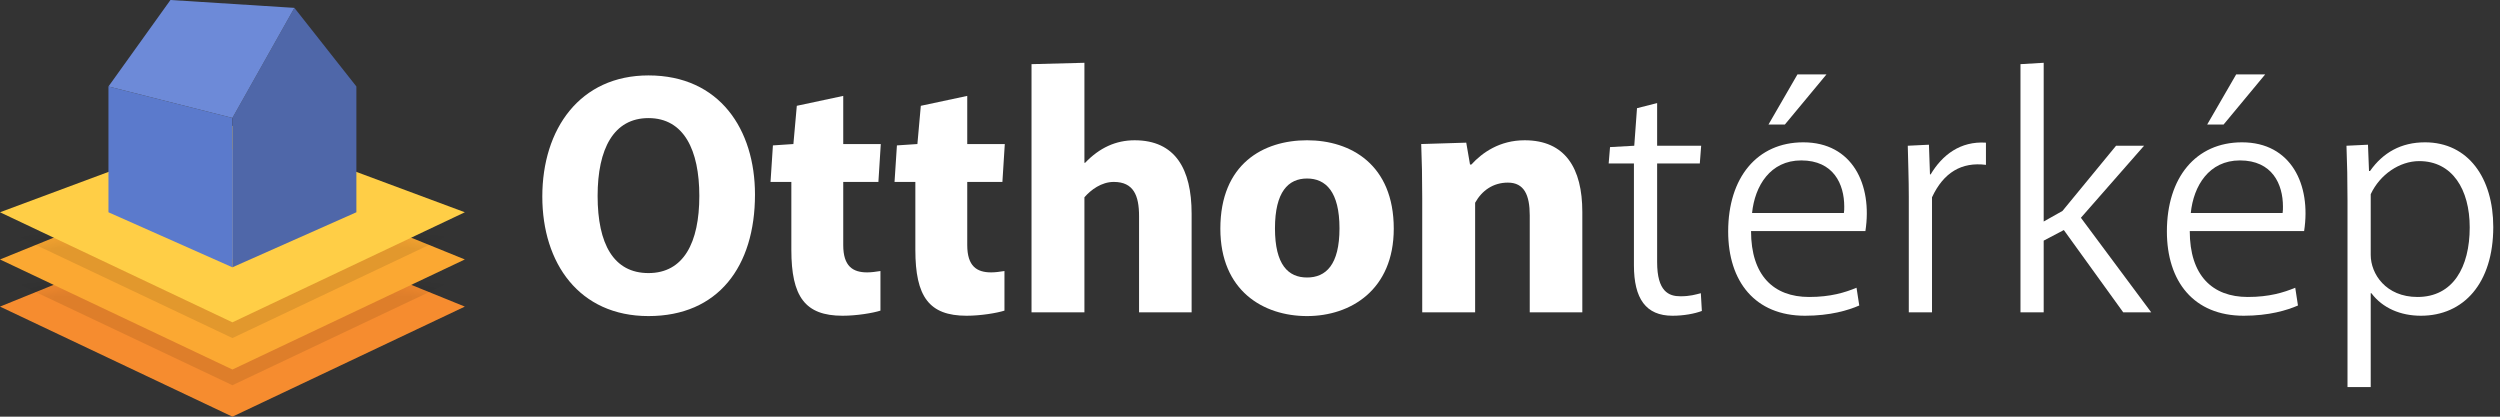
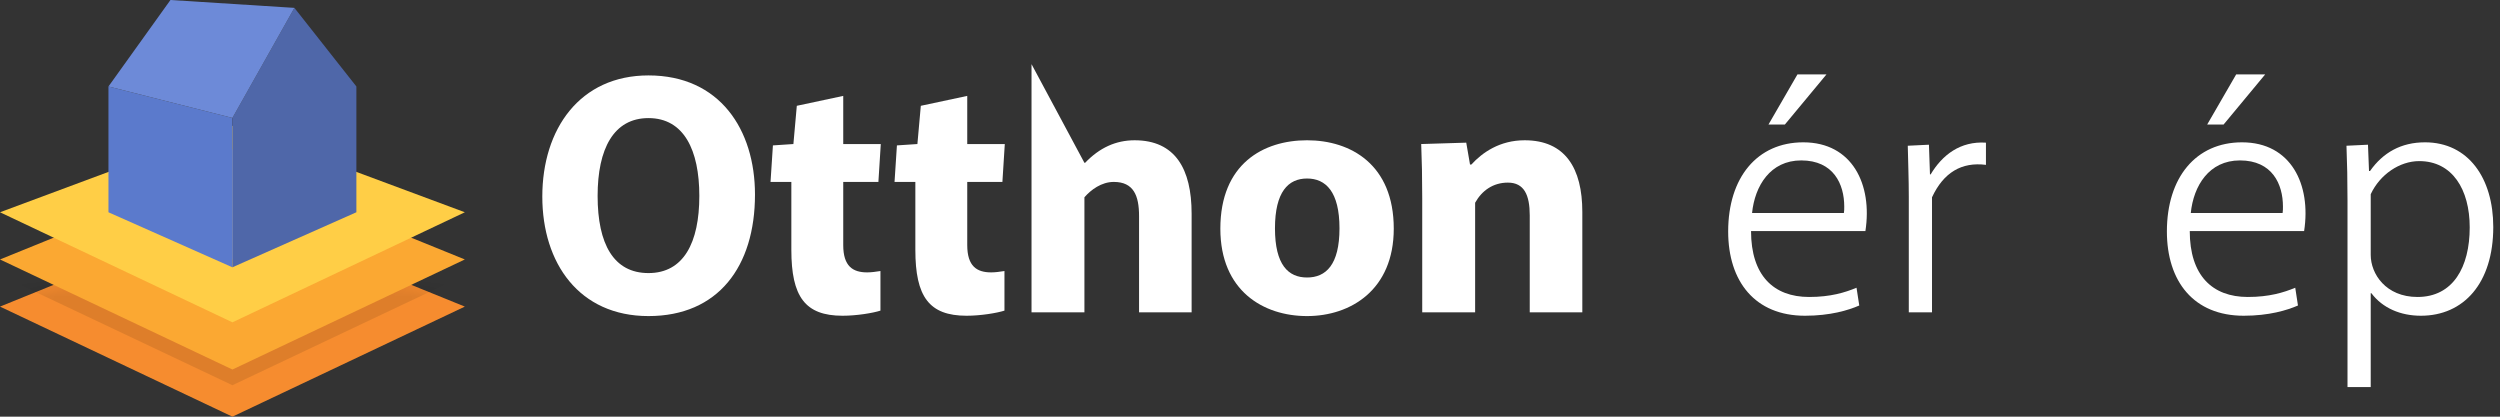
<svg xmlns="http://www.w3.org/2000/svg" width="156" height="26" viewBox="0 0 156 26" fill="none">
  <rect x="0" y="0" width="156" height="26" fill="#333333" stroke="none" />
  <path d="M14.503 26L0 19.132L14.503 13.245L29.006 19.132L14.503 26Z" fill="#F68C2F" />
  <mask id="mask0_105_49" style="mask-type:alpha" maskUnits="userSpaceOnUse" x="0" y="13" width="30" height="13">
    <path d="M14.503 26L0 19.132L14.503 13.245L29.006 19.132L14.503 26Z" fill="#FBA832" />
  </mask>
  <g mask="url(#mask0_105_49)">
    <path d="M14.503 24.038L0 17.17L14.503 11.284L29.006 17.17L14.503 24.038Z" fill="black" fill-opacity="0.1" />
  </g>
  <path d="M14.503 23.058L0 16.19L14.503 10.303L29.006 16.19L14.503 23.058Z" fill="#FBA832" />
  <mask id="mask1_105_49" style="mask-type:alpha" maskUnits="userSpaceOnUse" x="0" y="10" width="30" height="14">
-     <path d="M14.503 23.058L0 16.19L14.503 10.303L29.006 16.19L14.503 23.058Z" fill="#FBA832" />
-   </mask>
+     </mask>
  <g mask="url(#mask1_105_49)">
    <path d="M14.503 21.094L0 14.226L14.503 8.339L29.006 14.226L14.503 21.094Z" fill="black" fill-opacity="0.1" />
  </g>
  <path d="M14.503 20.113L0 13.245L14.503 7.849L29.006 13.245L14.503 20.113Z" fill="#FFCE46" />
  <path d="M14.503 16.188L6.768 12.49L14.503 9.32L22.238 12.49L14.503 16.188Z" fill="#C4C4C4" />
  <path d="M14.503 7.359V16.68L6.768 13.246V5.396L14.503 7.359Z" fill="#5B7ACC" />
  <path d="M14.503 7.358V16.679L22.238 13.245V5.396L18.371 0.49L14.503 7.358Z" fill="#4F67A9" />
  <path d="M14.503 7.359L6.768 5.396L10.636 0L18.37 0.491L14.503 7.359Z" fill="#6D8AD8" />
  <path d="M40.465 19.723C44.81 19.723 47.111 16.635 47.111 12.14C47.111 8.093 44.916 4.706 40.465 4.706C36.183 4.706 33.84 8.05 33.84 12.268C33.84 16.422 36.14 19.723 40.465 19.723ZM40.465 17.04C38.292 17.04 37.291 15.229 37.291 12.225C37.291 9.286 38.292 7.369 40.465 7.369C42.68 7.369 43.638 9.371 43.638 12.225C43.638 15.144 42.658 17.04 40.465 17.04Z" fill="white" />
  <path d="M49.38 15.591C49.38 18.509 50.232 19.702 52.575 19.702C53.47 19.702 54.471 19.532 54.94 19.383V16.912C54.663 16.954 54.386 16.997 54.109 16.997C53.214 16.997 52.618 16.613 52.618 15.293V11.352H54.812L54.961 8.988H52.618V5.984L49.721 6.602L49.508 8.988L48.23 9.073L48.081 11.352H49.38V15.591Z" fill="white" />
  <path d="M57.118 15.591C57.118 18.509 57.97 19.702 60.313 19.702C61.208 19.702 62.209 19.532 62.678 19.383V16.912C62.401 16.954 62.124 16.997 61.847 16.997C60.953 16.997 60.356 16.613 60.356 15.293V11.352H62.55L62.699 8.988H60.356V5.984L57.459 6.602L57.246 8.988L55.968 9.073L55.819 11.352H57.118V15.591Z" fill="white" />
-   <path d="M70.8 8.753C69.628 8.753 68.606 9.222 67.711 10.159H67.668V3.918L64.367 4.003V19.489H67.668V12.311C68.073 11.842 68.734 11.352 69.5 11.352C70.736 11.352 71.077 12.204 71.077 13.482V19.489H74.357V13.333C74.357 10.543 73.335 8.753 70.8 8.753Z" fill="white" />
+   <path d="M70.8 8.753C69.628 8.753 68.606 9.222 67.711 10.159H67.668L64.367 4.003V19.489H67.668V12.311C68.073 11.842 68.734 11.352 69.5 11.352C70.736 11.352 71.077 12.204 71.077 13.482V19.489H74.357V13.333C74.357 10.543 73.335 8.753 70.8 8.753Z" fill="white" />
  <path d="M83.584 14.249C83.584 16.528 82.732 17.316 81.56 17.316C80.389 17.316 79.558 16.528 79.558 14.249C79.558 11.97 80.389 11.139 81.56 11.139C82.732 11.139 83.584 11.97 83.584 14.249ZM86.971 14.27C86.971 10.266 84.287 8.753 81.56 8.753C78.834 8.753 76.15 10.223 76.15 14.27C76.15 18.147 78.834 19.723 81.56 19.723C84.287 19.723 86.971 18.083 86.971 14.27Z" fill="white" />
  <path d="M95.137 8.753C93.582 8.753 92.496 9.52 91.814 10.266H91.729L91.494 8.902L88.683 8.988C88.725 9.989 88.747 11.118 88.747 12.374V19.489H92.048V12.651C92.474 11.885 93.177 11.395 94.093 11.395C95.116 11.395 95.456 12.183 95.456 13.44V19.489H98.737V13.227C98.737 10.5 97.672 8.753 95.137 8.753Z" fill="white" />
-   <path d="M101.957 16.55C101.957 18.637 102.702 19.702 104.364 19.702C105.067 19.702 105.749 19.574 106.196 19.404L106.132 18.296C105.791 18.381 105.472 18.488 104.854 18.488C104.13 18.488 103.405 18.19 103.405 16.358V10.202H106.068L106.153 9.094H103.405V6.432L102.149 6.751L101.978 9.094L100.466 9.179L100.381 10.202H101.957V16.55Z" fill="white" />
  <path d="M112.631 19.702C114.207 19.702 115.336 19.361 116.018 19.063L115.847 17.955C115.123 18.254 114.229 18.531 112.887 18.531C110.671 18.531 109.265 17.189 109.265 14.419H116.401C116.849 11.523 115.592 8.881 112.524 8.881C109.649 8.881 107.838 11.075 107.838 14.441C107.838 17.572 109.521 19.702 112.631 19.702ZM109.329 13.29C109.5 11.608 110.458 10.01 112.397 10.01C114.42 10.01 115.081 11.501 115.081 12.886C115.081 13.035 115.081 13.163 115.059 13.29H109.329ZM112.162 4.642L110.352 7.773H111.374L113.973 4.642H112.162Z" fill="white" />
  <path d="M123.923 8.902C122.325 8.796 121.197 9.669 120.472 10.883H120.43L120.366 9.03L119.045 9.094C119.066 10.117 119.109 11.182 119.109 12.289V19.489H120.557V12.311C121.282 10.756 122.411 10.095 123.923 10.287V8.902Z" fill="white" />
-   <path d="M127.526 13.823V3.918L126.078 4.003V19.489H127.526V15.016L128.783 14.355L132.489 19.489H134.236L129.848 13.589L133.789 9.094H132.042L128.698 13.163L127.526 13.823Z" fill="white" />
  <path d="M140.006 19.702C141.583 19.702 142.712 19.361 143.393 19.063L143.223 17.955C142.499 18.254 141.604 18.531 140.262 18.531C138.047 18.531 136.641 17.189 136.641 14.419H143.777C144.224 11.523 142.967 8.881 139.9 8.881C137.024 8.881 135.214 11.075 135.214 14.441C135.214 17.572 136.896 19.702 140.006 19.702ZM136.705 13.29C136.875 11.608 137.834 10.01 139.772 10.01C141.796 10.01 142.456 11.501 142.456 12.886C142.456 13.035 142.456 13.163 142.435 13.29H136.705ZM139.538 4.642L137.727 7.773H138.75L141.348 4.642H139.538Z" fill="white" />
  <path d="M151.32 8.881C149.829 8.881 148.7 9.52 147.89 10.67H147.826L147.762 9.03L146.42 9.094C146.463 10.159 146.484 11.288 146.484 12.524V24.154H147.933V18.296H147.975C148.678 19.233 149.807 19.702 151.064 19.702C153.727 19.702 155.58 17.678 155.58 14.164C155.58 11.118 154.025 8.881 151.32 8.881ZM150.958 10.053C153.024 10.053 154.11 11.821 154.11 14.185C154.11 16.677 153.066 18.531 150.851 18.531C148.87 18.531 147.933 17.082 147.933 15.911V12.119C148.508 10.883 149.743 10.053 150.958 10.053Z" fill="white" />
</svg>